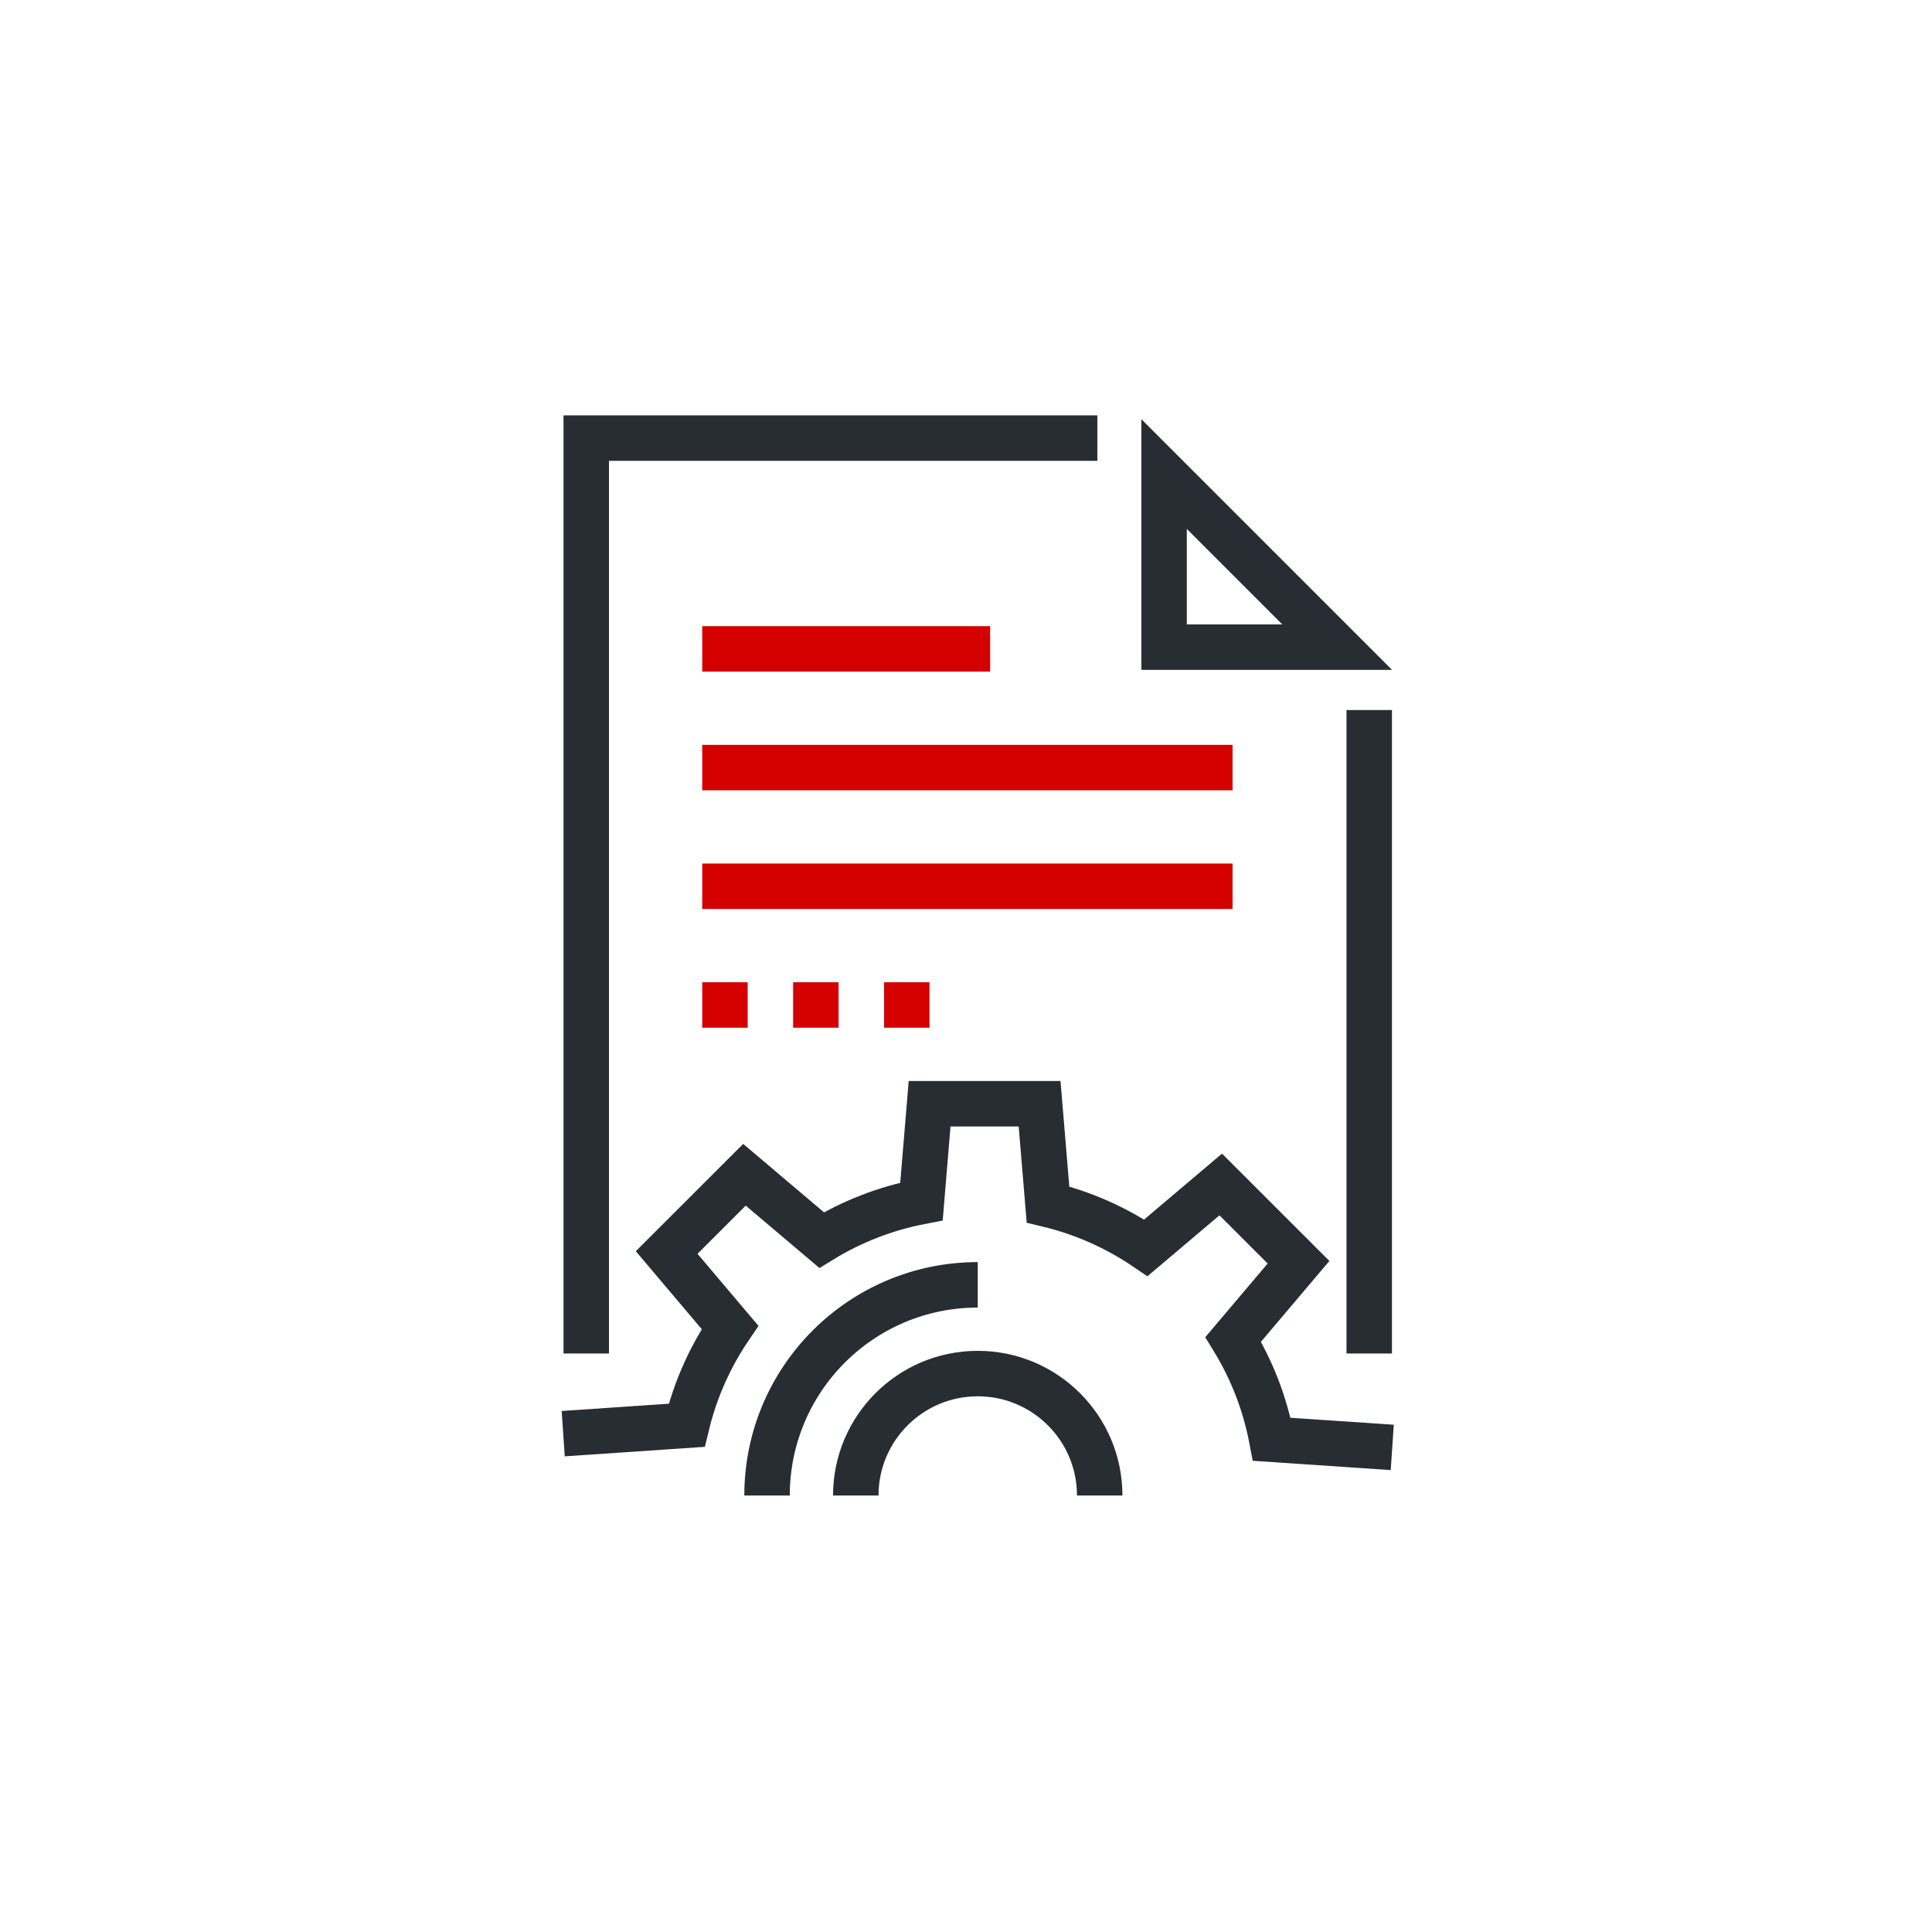
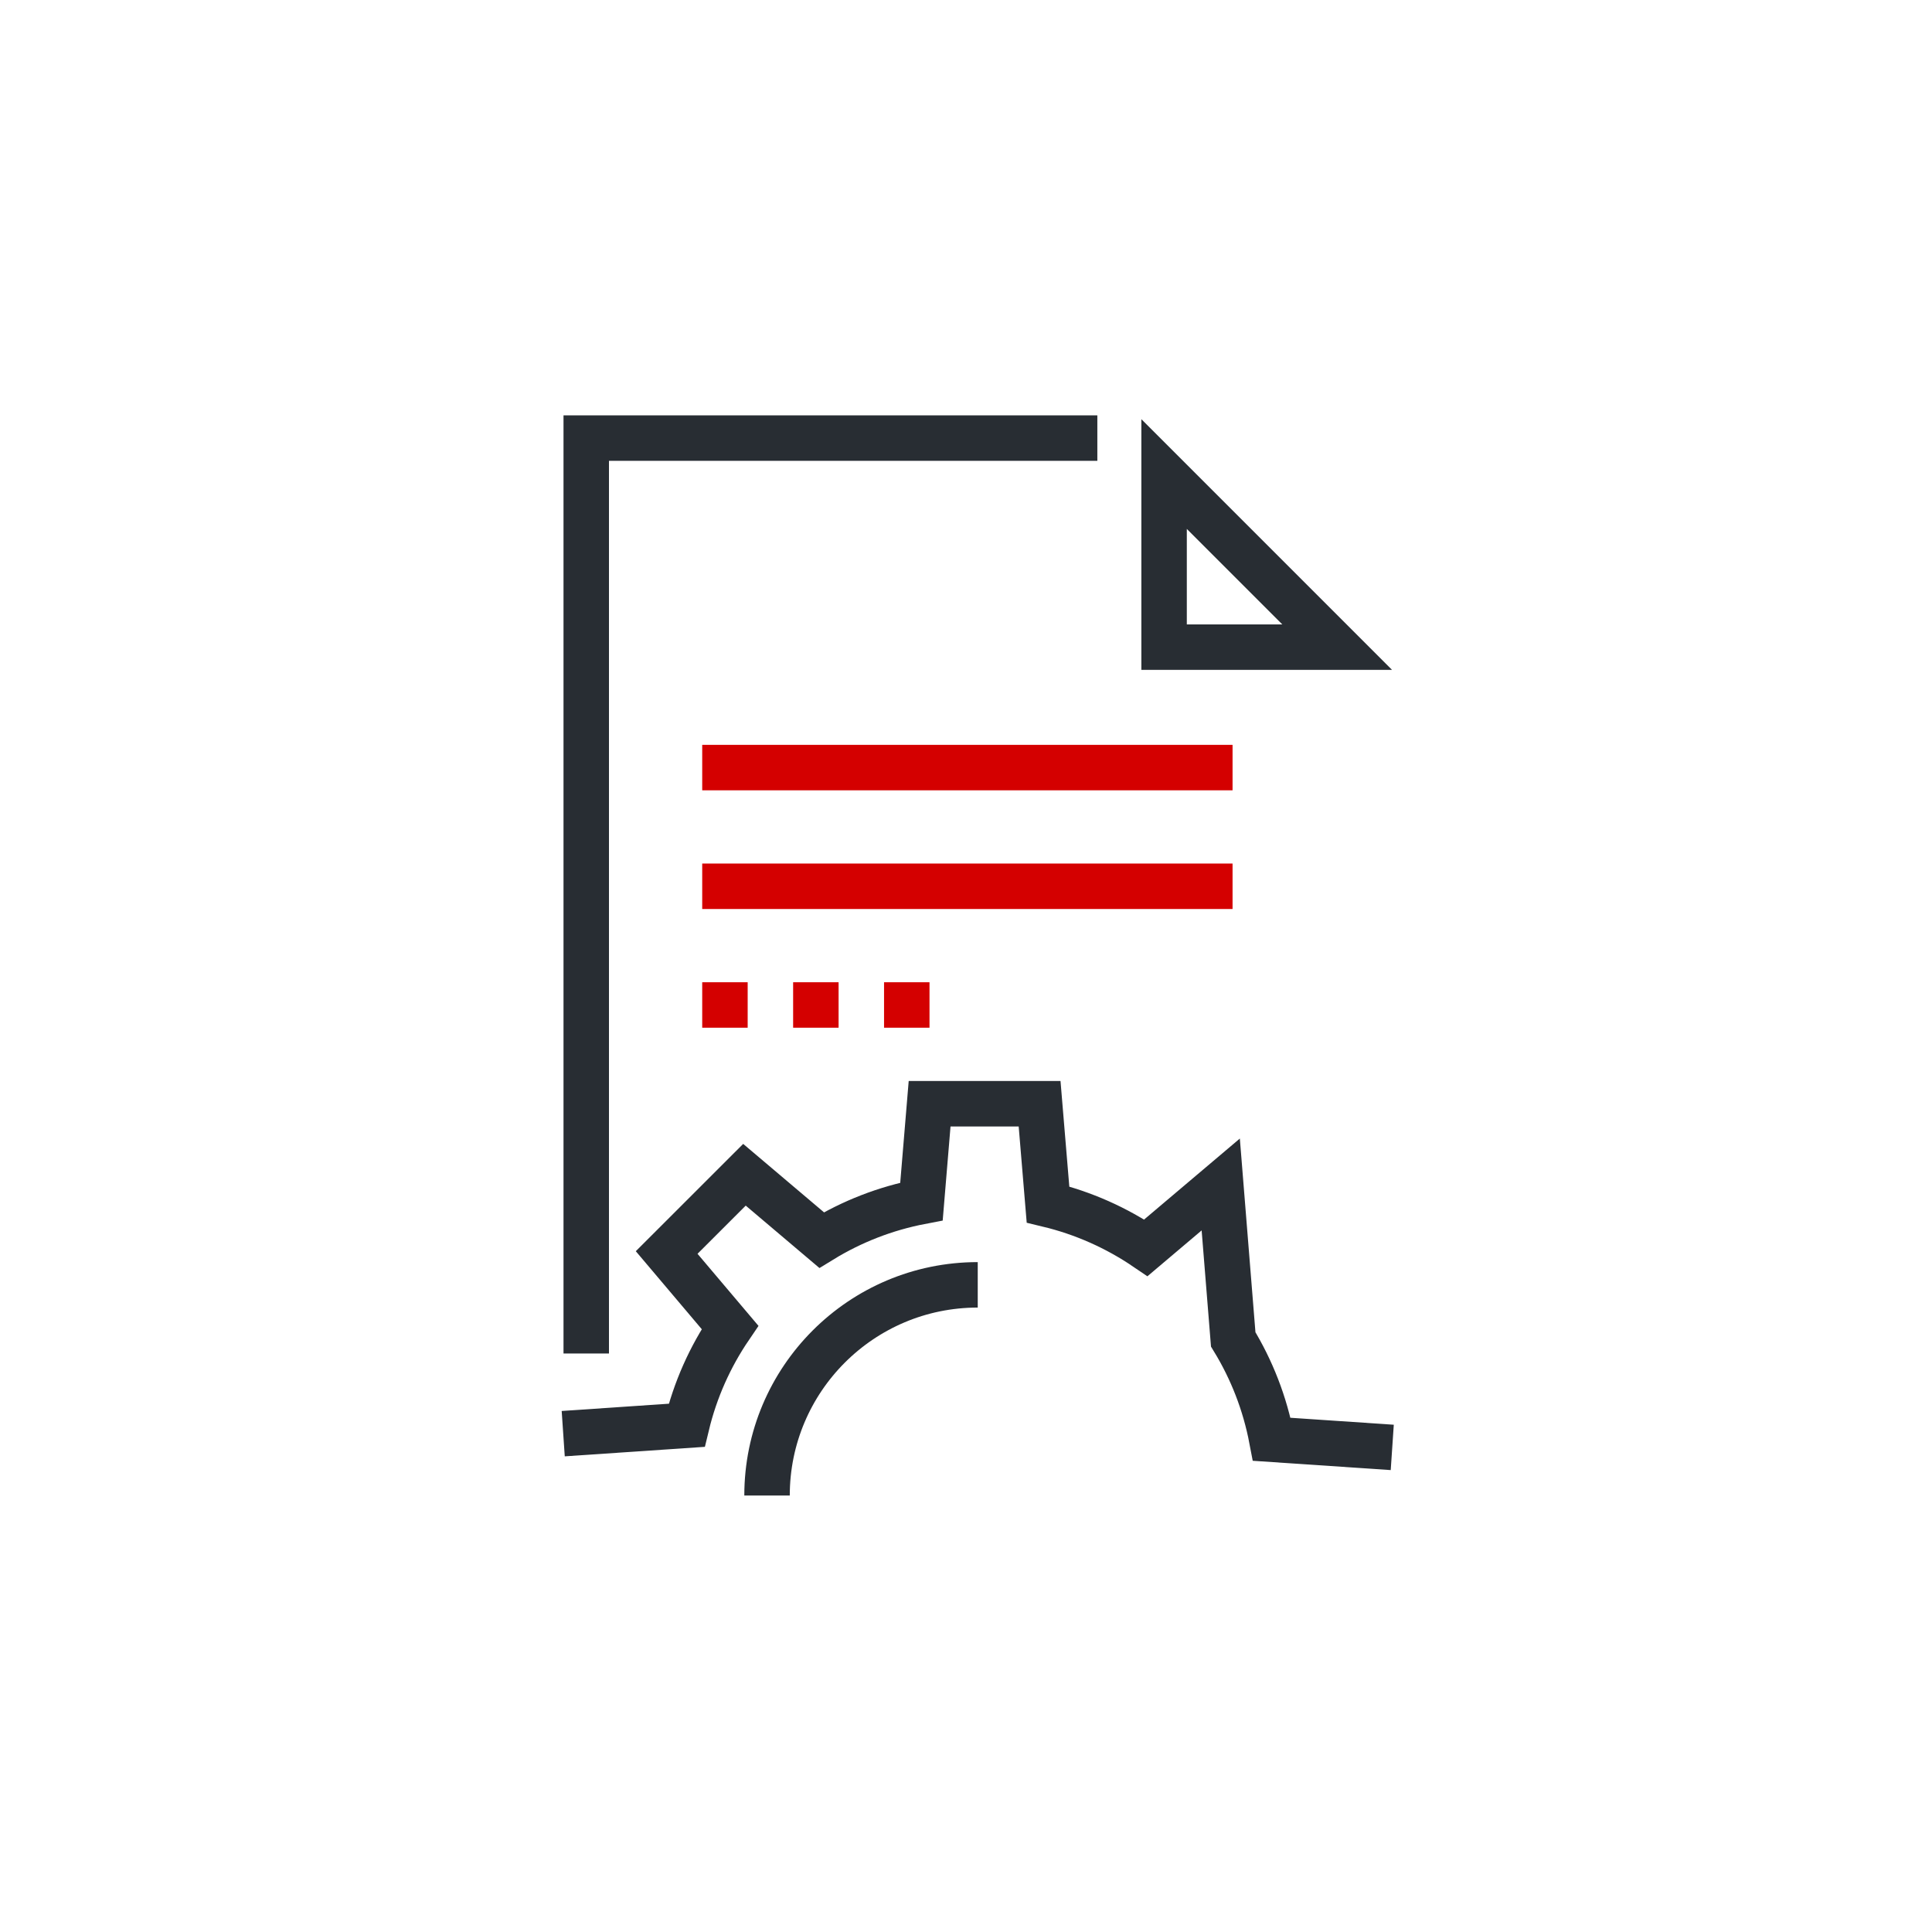
<svg xmlns="http://www.w3.org/2000/svg" width="170" height="170" viewBox="0 0 170 170" fill="none">
-   <path d="M122.507 127.36L111.905 126.645C111.302 123.478 110.138 120.511 108.513 117.855L114.259 111.066L107.415 104.224L100.829 109.796C98.247 108.043 95.339 106.738 92.215 105.986L91.476 97.12H81.798L81.082 105.721C77.915 106.324 74.95 107.489 72.294 109.116L65.506 103.369L58.661 110.21L64.235 116.8C62.481 119.38 61.176 122.287 60.424 125.413L49.559 126.15" stroke="#282D33" stroke-width="4" />
+   <path d="M122.507 127.36L111.905 126.645C111.302 123.478 110.138 120.511 108.513 117.855L107.415 104.224L100.829 109.796C98.247 108.043 95.339 106.738 92.215 105.986L91.476 97.12H81.798L81.082 105.721C77.915 106.324 74.95 107.489 72.294 109.116L65.506 103.369L58.661 110.21L64.235 116.8C62.481 119.38 61.176 122.287 60.424 125.413L49.559 126.15" stroke="#282D33" stroke-width="4" />
  <path d="M67.493 131.594C67.493 121.356 75.795 113.055 86.033 113.055" stroke="#282D33" stroke-width="4" />
-   <path d="M75.301 131.594C75.301 125.668 80.107 120.863 86.033 120.863C91.961 120.863 96.765 125.669 96.765 131.594" stroke="#282D33" stroke-width="4" />
-   <path d="M120.481 119.097V83.353V62.477" stroke="#282D33" stroke-width="4" />
  <path d="M96.557 38.549H51.584V58.8V83.353V119.097" stroke="#282D33" stroke-width="4" />
  <path d="M102.43 56.944H117.66L102.43 41.712V56.944Z" stroke="#282D33" stroke-width="4" />
-   <path d="M61.789 57.097H87.121" stroke="#D40000" stroke-width="4" />
  <path d="M61.789 88.43H81.955" stroke="#D40000" stroke-width="4" stroke-dasharray="4 4" />
  <path d="M61.789 67.541H108.455" stroke="#D40000" stroke-width="4" />
  <path d="M61.789 77.985H108.455" stroke="#D40000" stroke-width="4" />
</svg>